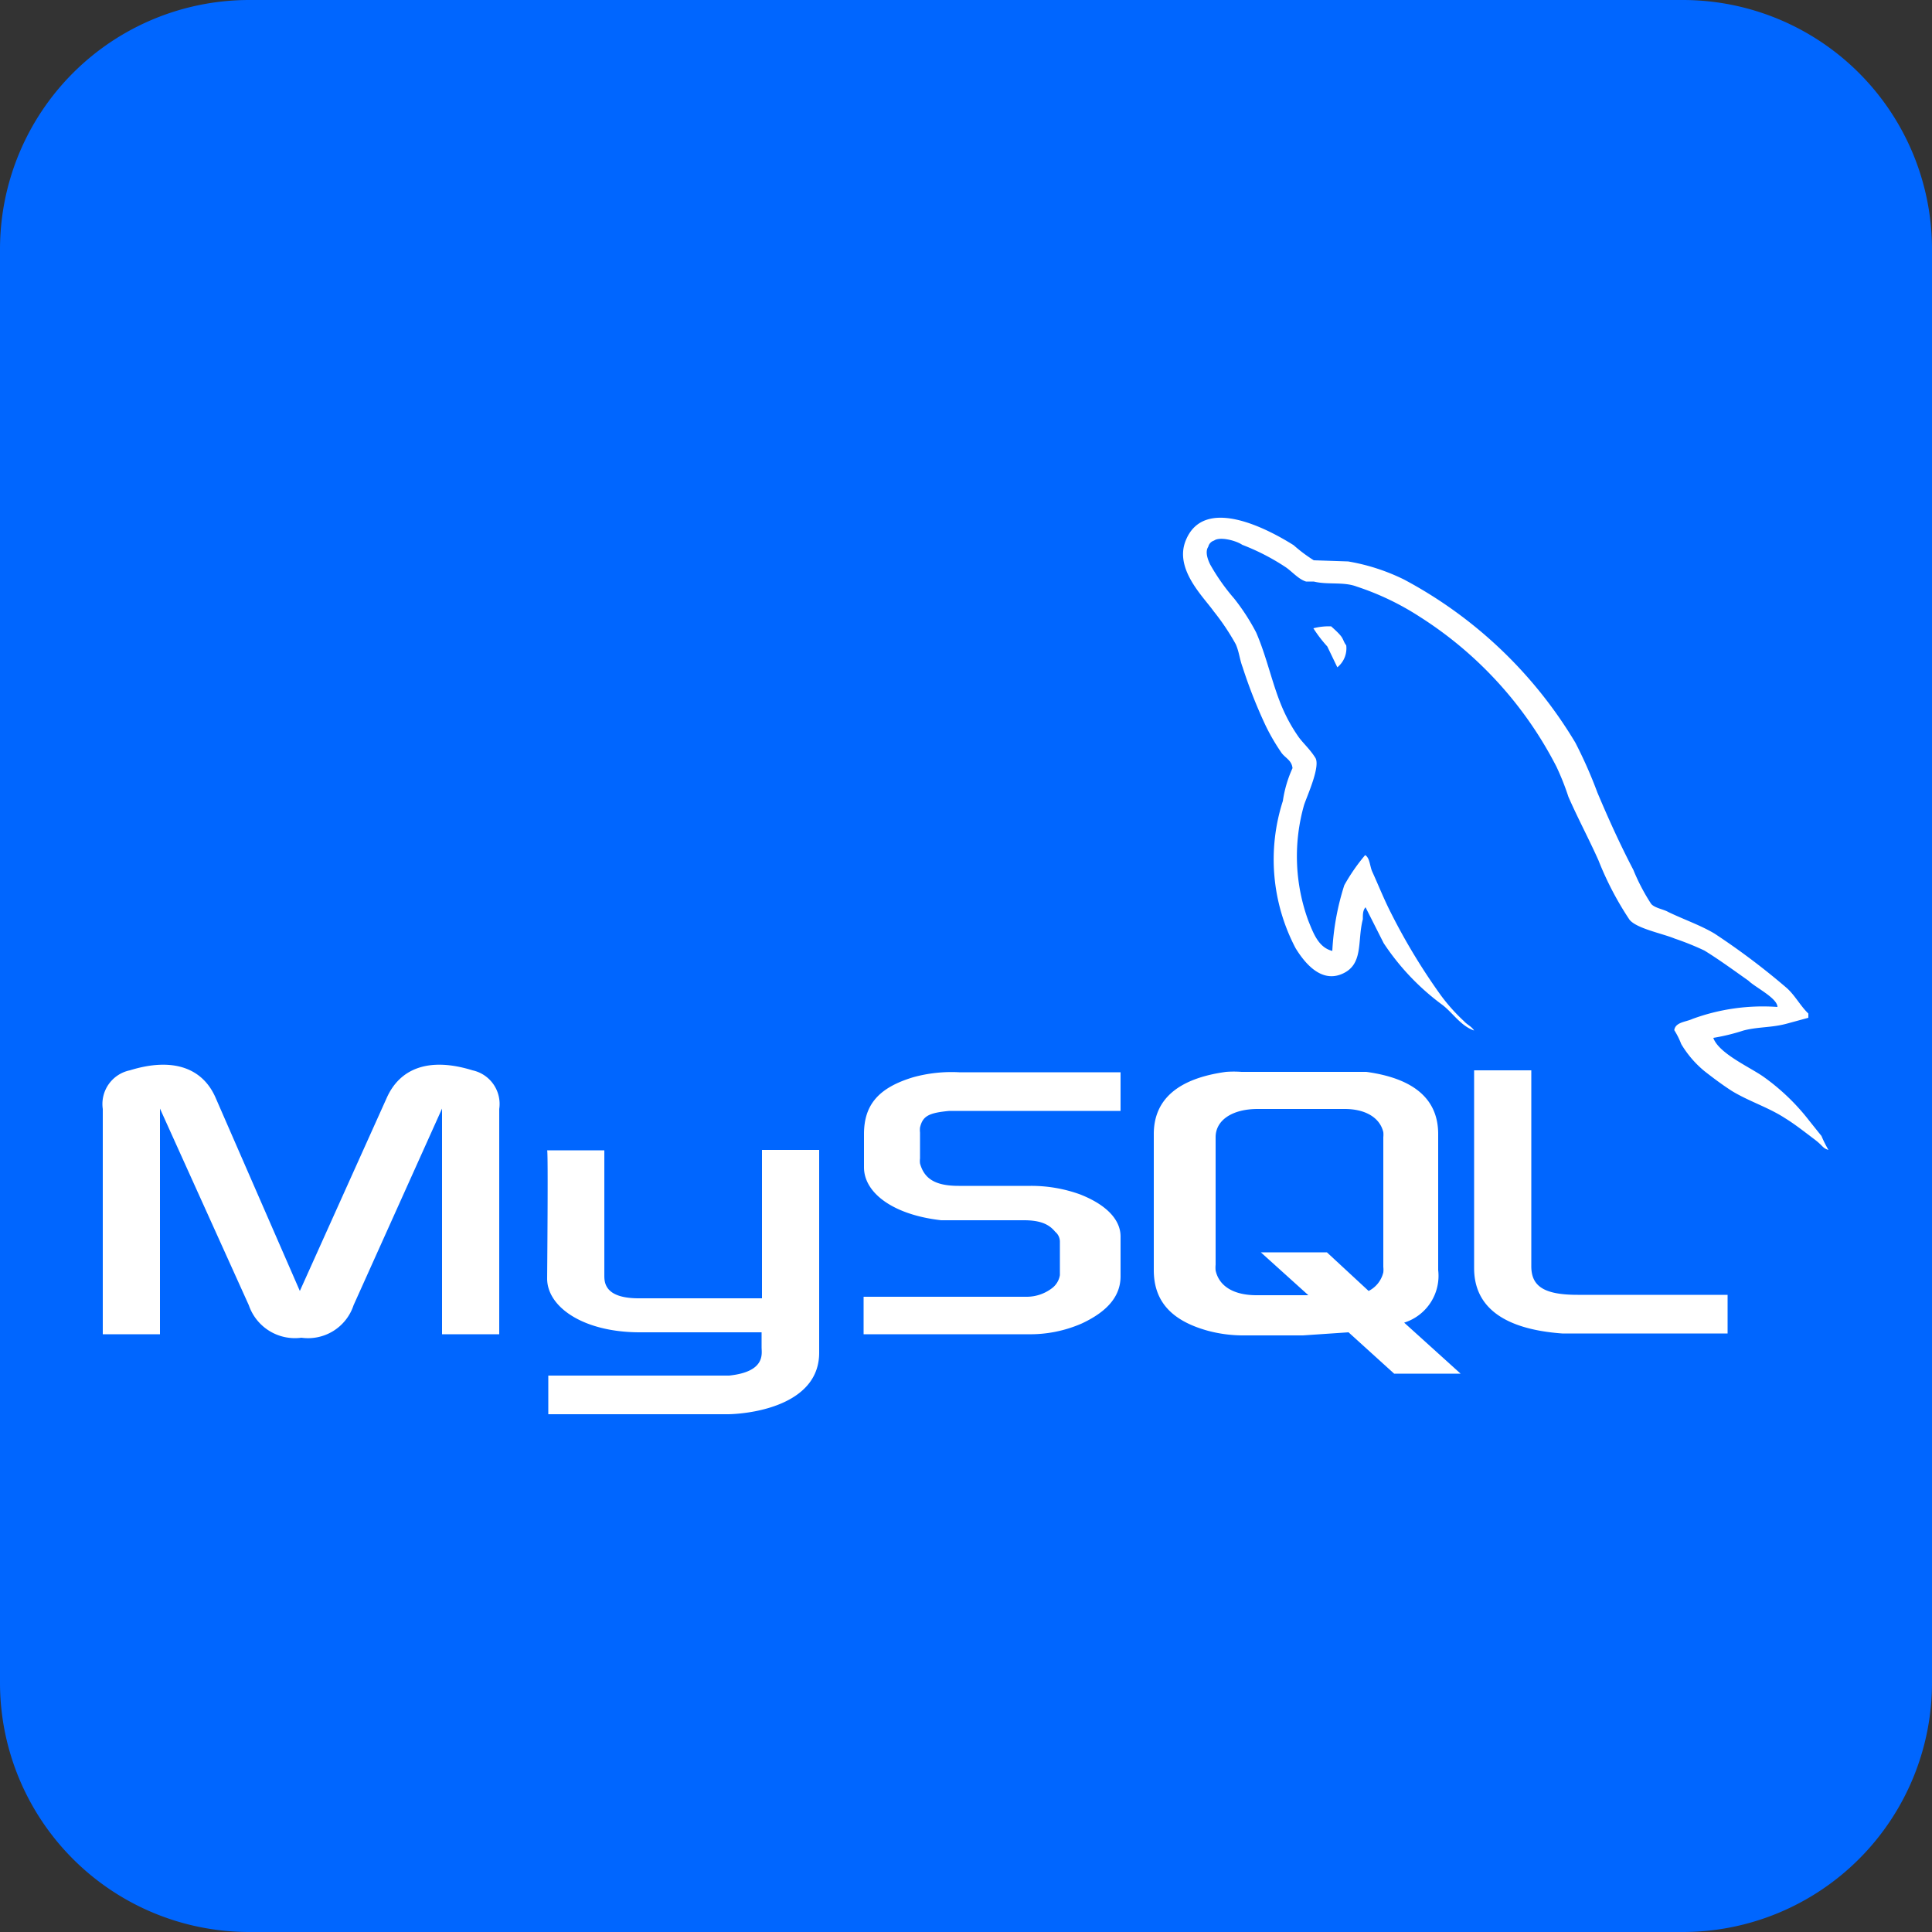
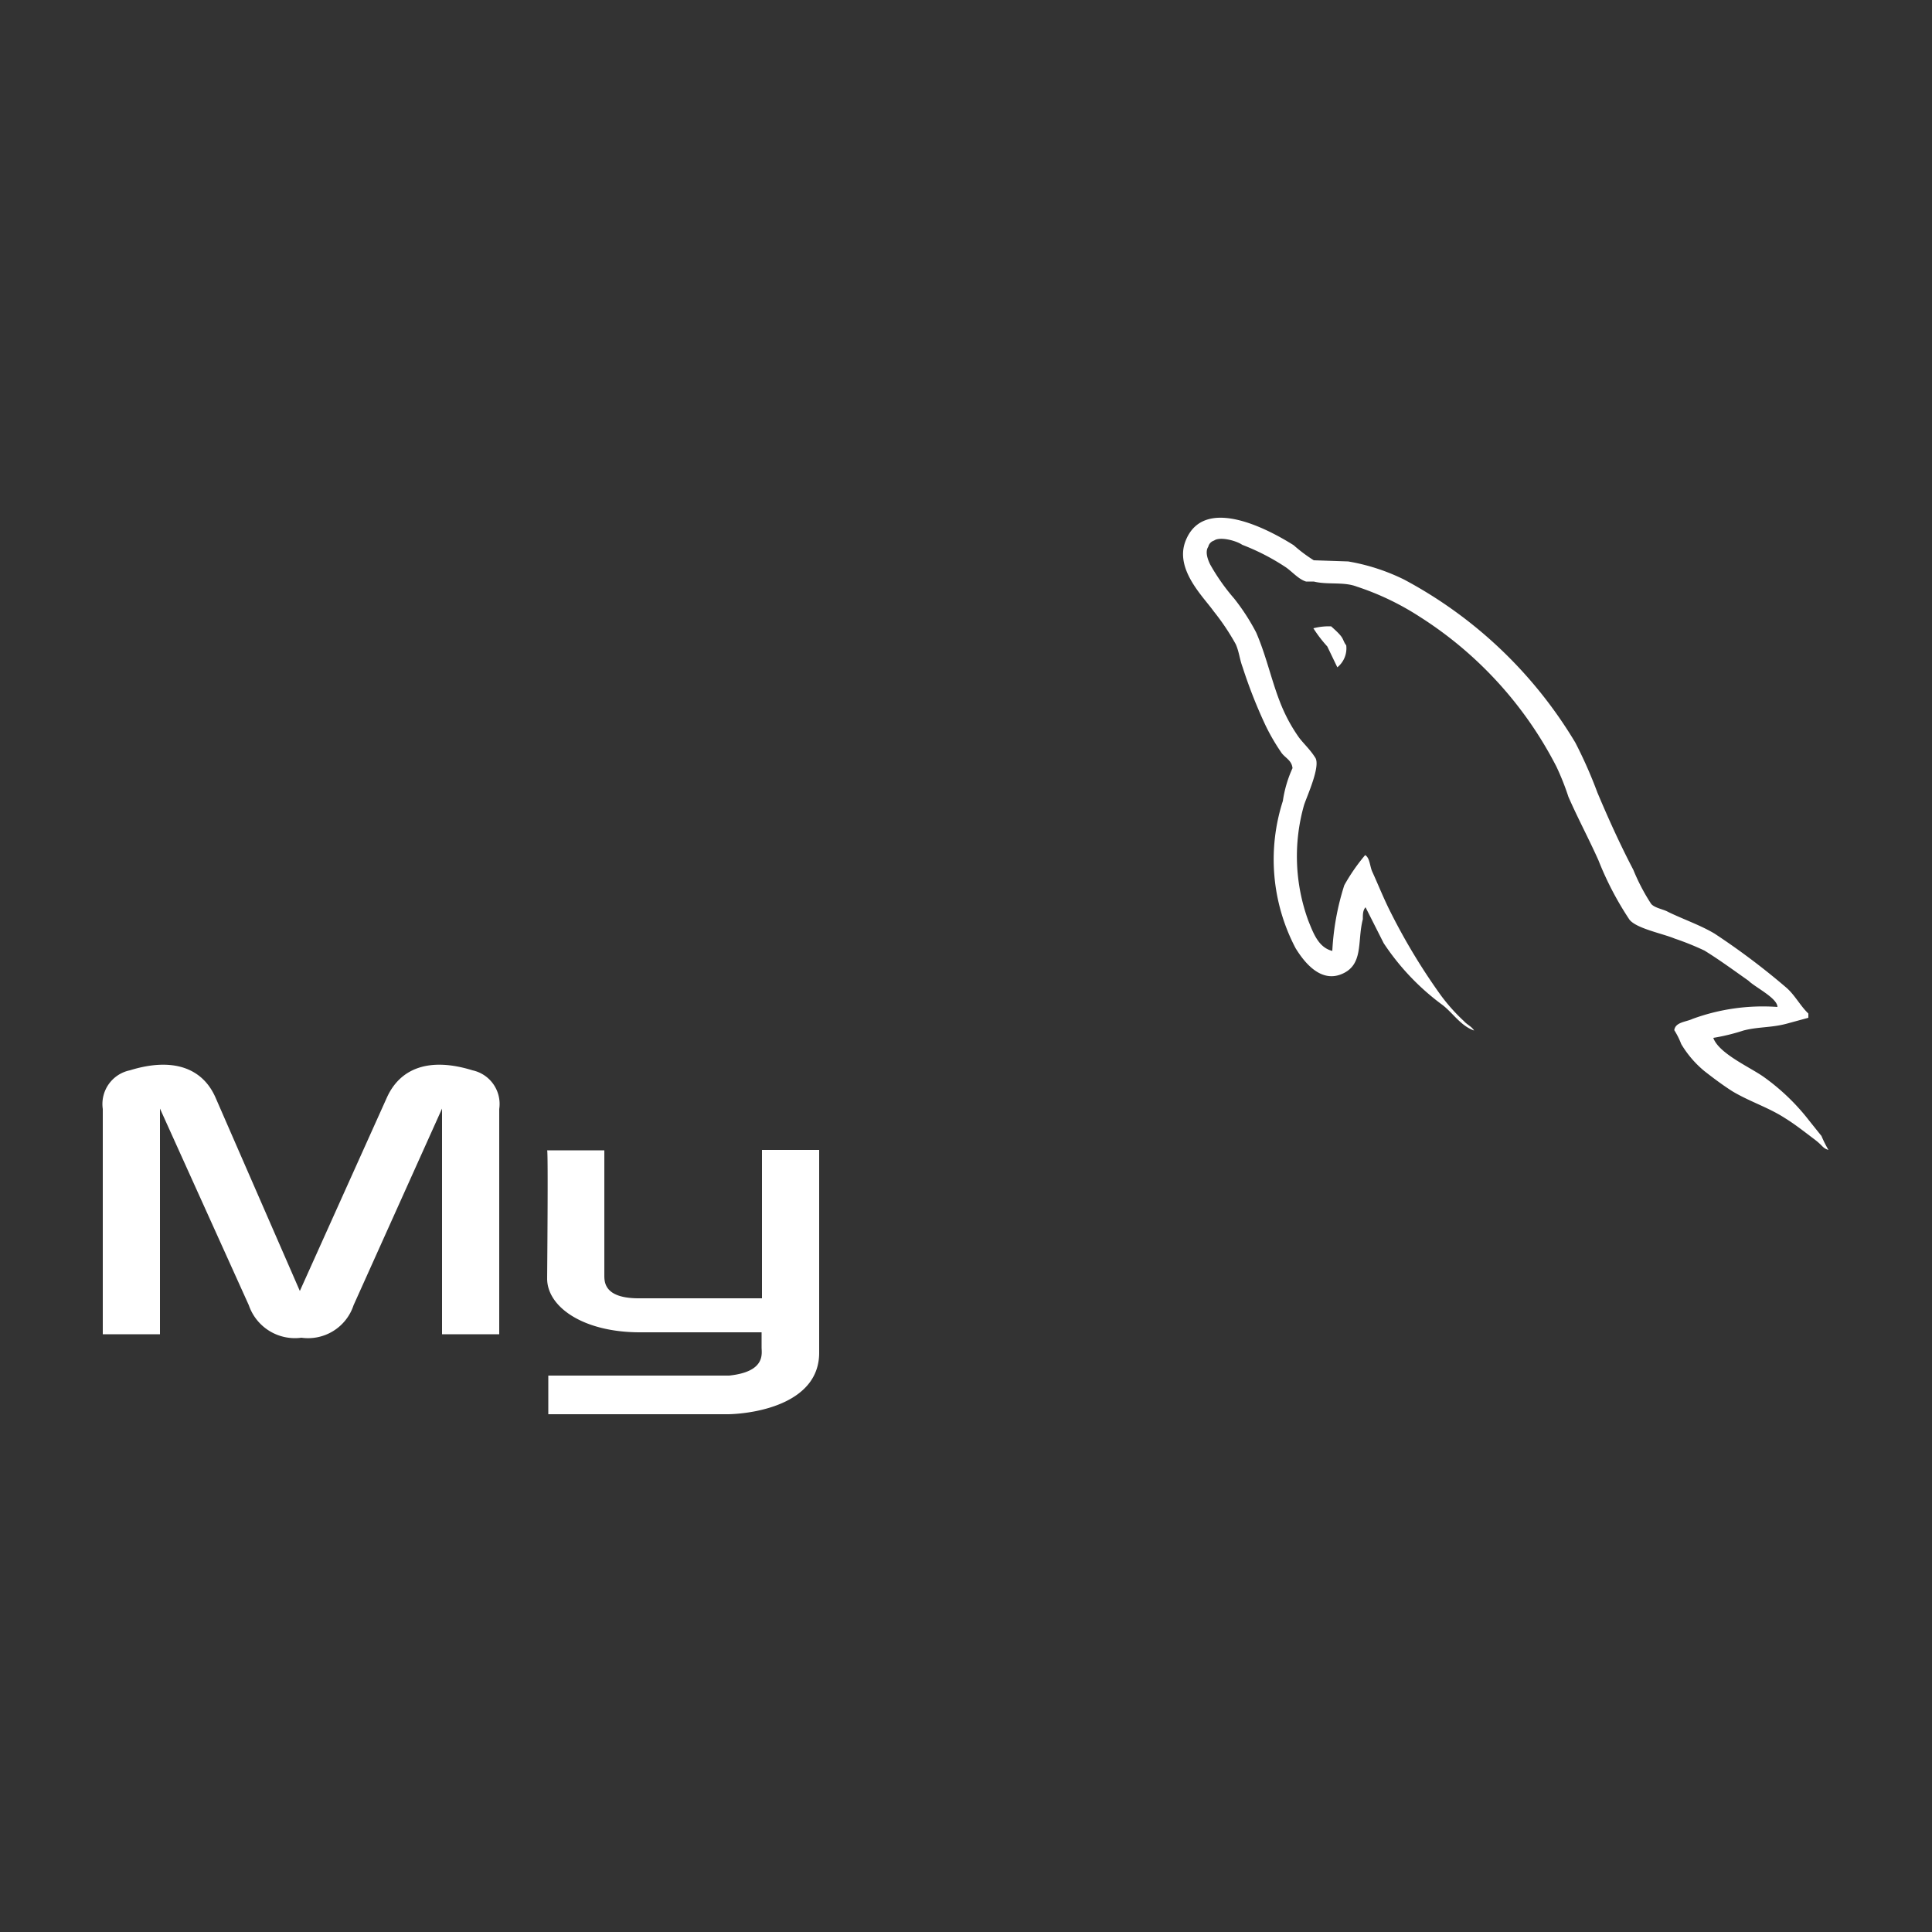
<svg xmlns="http://www.w3.org/2000/svg" id="Layer_1" data-name="Layer 1" viewBox="0 0 50 50">
  <rect x="0" y="0" width="50" height="50" fill="#333333" stroke="none" />
  <defs>
    <style>.cls-1{fill:#06f;}.cls-2{fill:#fff;}</style>
  </defs>
-   <path class="cls-1" d="M0,43.55A6.45,6.45,0,0,0,6.45,50h37.1A6.45,6.45,0,0,0,50,43.55V6.45A6.45,6.45,0,0,0,43.55,0H6.45A6.45,6.45,0,0,0,0,6.45v37.1Z" transform="translate(0)" />
  <path class="cls-2" d="M2.66,34.53H4.14V28.69l2.3,5.09a1.26,1.26,0,0,0,1.36.84,1.24,1.24,0,0,0,1.35-.84l2.29-5.09v5.84h1.48V28.7a.89.89,0,0,0-.69-1c-1.13-.35-1.88-.05-2.22.71l-2.25,5-2.18-5c-.33-.76-1.09-1.06-2.22-.71a.89.89,0,0,0-.7,1v5.83Zm11.5-4.76h1.48V33c0,.18,0,.59.86.6h3.22V29.76H21.2s0,5.23,0,5.25c0,1.29-1.6,1.57-2.34,1.59H14.19v-1h4.68c.95-.1.84-.57.84-.73v-.39H16.56c-1.46,0-2.39-.65-2.4-1.38C14.16,33,14.19,29.81,14.16,29.77Z" transform="translate(0)" />
-   <path class="cls-2" d="M22.35,34.53H26.6A3.32,3.32,0,0,0,28,34.25c.64-.3,1-.69,1-1.22V32c0-.43-.36-.82-1.05-1.09a3.72,3.72,0,0,0-1.27-.22H24.81c-.6,0-.89-.18-1-.58a.53.53,0,0,1,0-.13v-.67a.62.62,0,0,1,0-.13c.07-.3.23-.38.76-.43H29v-1H24.82a3.73,3.73,0,0,0-1.19.13c-.89.27-1.27.71-1.27,1.47v.86c0,.66.75,1.23,2,1.37H26.5c.47,0,.67.13.81.3a.33.33,0,0,1,.12.26V33a.53.53,0,0,1-.22.35,1.08,1.08,0,0,1-.62.21H22.35Zm15.8-1.71c0,1,.76,1.58,2.28,1.69l.43,0h3.85v-1H40.83c-.87,0-1.2-.22-1.2-.74V27.7H38.15v5.12Zm-8.29,0V29.35c0-.9.63-1.44,1.87-1.61a2.69,2.69,0,0,1,.4,0h2.81l.42,0c1.24.17,1.86.71,1.86,1.61v3.52a1.27,1.27,0,0,1-.88,1.36l1.46,1.32H36.08L34.9,34.48l-1.18.08H32.13a3.55,3.55,0,0,1-.87-.12C30.32,34.18,29.86,33.68,29.86,32.87Zm1.6-.09a.8.8,0,0,0,0,.15c.09.41.47.64,1.06.64h1.34l-1.23-1.11h1.71l1.08,1a.73.73,0,0,0,.38-.48.66.66,0,0,0,0-.14V29.43a.66.66,0,0,0,0-.13c-.09-.38-.47-.6-1-.6H32.55c-.66,0-1.09.29-1.09.73v3.35Z" transform="translate(0)" />
  <path class="cls-2" d="M46,26.06a5.29,5.29,0,0,0-2.2.31c-.17.08-.44.08-.47.29a2,2,0,0,1,.18.36,2.69,2.69,0,0,0,.6.7c.23.18.47.36.72.52.45.27.94.42,1.37.7.26.16.51.36.75.54s.21.23.37.28v0a3,3,0,0,1-.18-.36L46.82,29a5.59,5.59,0,0,0-1.19-1.14c-.36-.25-1.15-.6-1.29-1l0,0a5.22,5.22,0,0,0,.78-.19c.38-.1.73-.07,1.13-.18l.55-.15v-.11c-.21-.2-.35-.48-.57-.67a18.45,18.45,0,0,0-1.86-1.4c-.37-.22-.81-.37-1.2-.56-.12-.07-.35-.1-.44-.21a5.24,5.24,0,0,1-.46-.88c-.33-.63-.64-1.31-.93-2a11.68,11.68,0,0,0-.57-1.29A11.42,11.42,0,0,0,36.34,15a5.25,5.25,0,0,0-1.45-.47L34,14.5a3.92,3.92,0,0,1-.52-.39c-.65-.41-2.31-1.3-2.79-.13-.31.74.45,1.46.72,1.84a6,6,0,0,1,.57.85c.09.2.1.39.18.6a12.64,12.64,0,0,0,.6,1.52,5.35,5.35,0,0,0,.41.7c.1.13.26.19.28.39a3.12,3.12,0,0,0-.25.85,4.94,4.94,0,0,0,.33,3.81c.18.29.61.91,1.19.67s.4-.85.55-1.42c0-.13,0-.23.07-.31v0l.47.93A6.29,6.29,0,0,0,37.32,26c.27.2.48.55.83.67v0h0c-.07-.11-.18-.15-.26-.24a4.78,4.78,0,0,1-.6-.67A15.9,15.9,0,0,1,36,23.63c-.18-.35-.33-.73-.49-1.08-.06-.14-.06-.35-.18-.42a4.9,4.9,0,0,0-.54.78,6.68,6.68,0,0,0-.31,1.7l0,0c-.36-.09-.49-.46-.62-.78a4.85,4.85,0,0,1-.11-3c.08-.24.43-1,.29-1.22s-.29-.35-.42-.52a4.2,4.2,0,0,1-.41-.72c-.28-.63-.41-1.33-.7-2a5.51,5.51,0,0,0-.57-.88,5.3,5.3,0,0,1-.62-.88c-.06-.12-.14-.33-.05-.46a.22.22,0,0,1,.15-.16c.15-.11.57,0,.73.11a5.8,5.8,0,0,1,1.11.57c.17.11.34.32.54.38H34c.36.09.77,0,1.11.13a7,7,0,0,1,1.63.78,10,10,0,0,1,3.54,3.88,6.67,6.67,0,0,1,.31.78c.24.55.54,1.11.78,1.65a8.2,8.2,0,0,0,.8,1.53c.18.23.86.36,1.17.49a7.28,7.28,0,0,1,.77.31c.39.24.77.52,1.14.78C45.42,25.55,46,25.83,46,26.06ZM34.45,16.21a1.58,1.58,0,0,0-.46.05v0h0a3.43,3.43,0,0,0,.36.47l.26.54,0,0a.63.63,0,0,0,.23-.57c-.06-.07-.07-.15-.13-.23S34.55,16.3,34.45,16.21Z" transform="translate(0)" />
</svg>